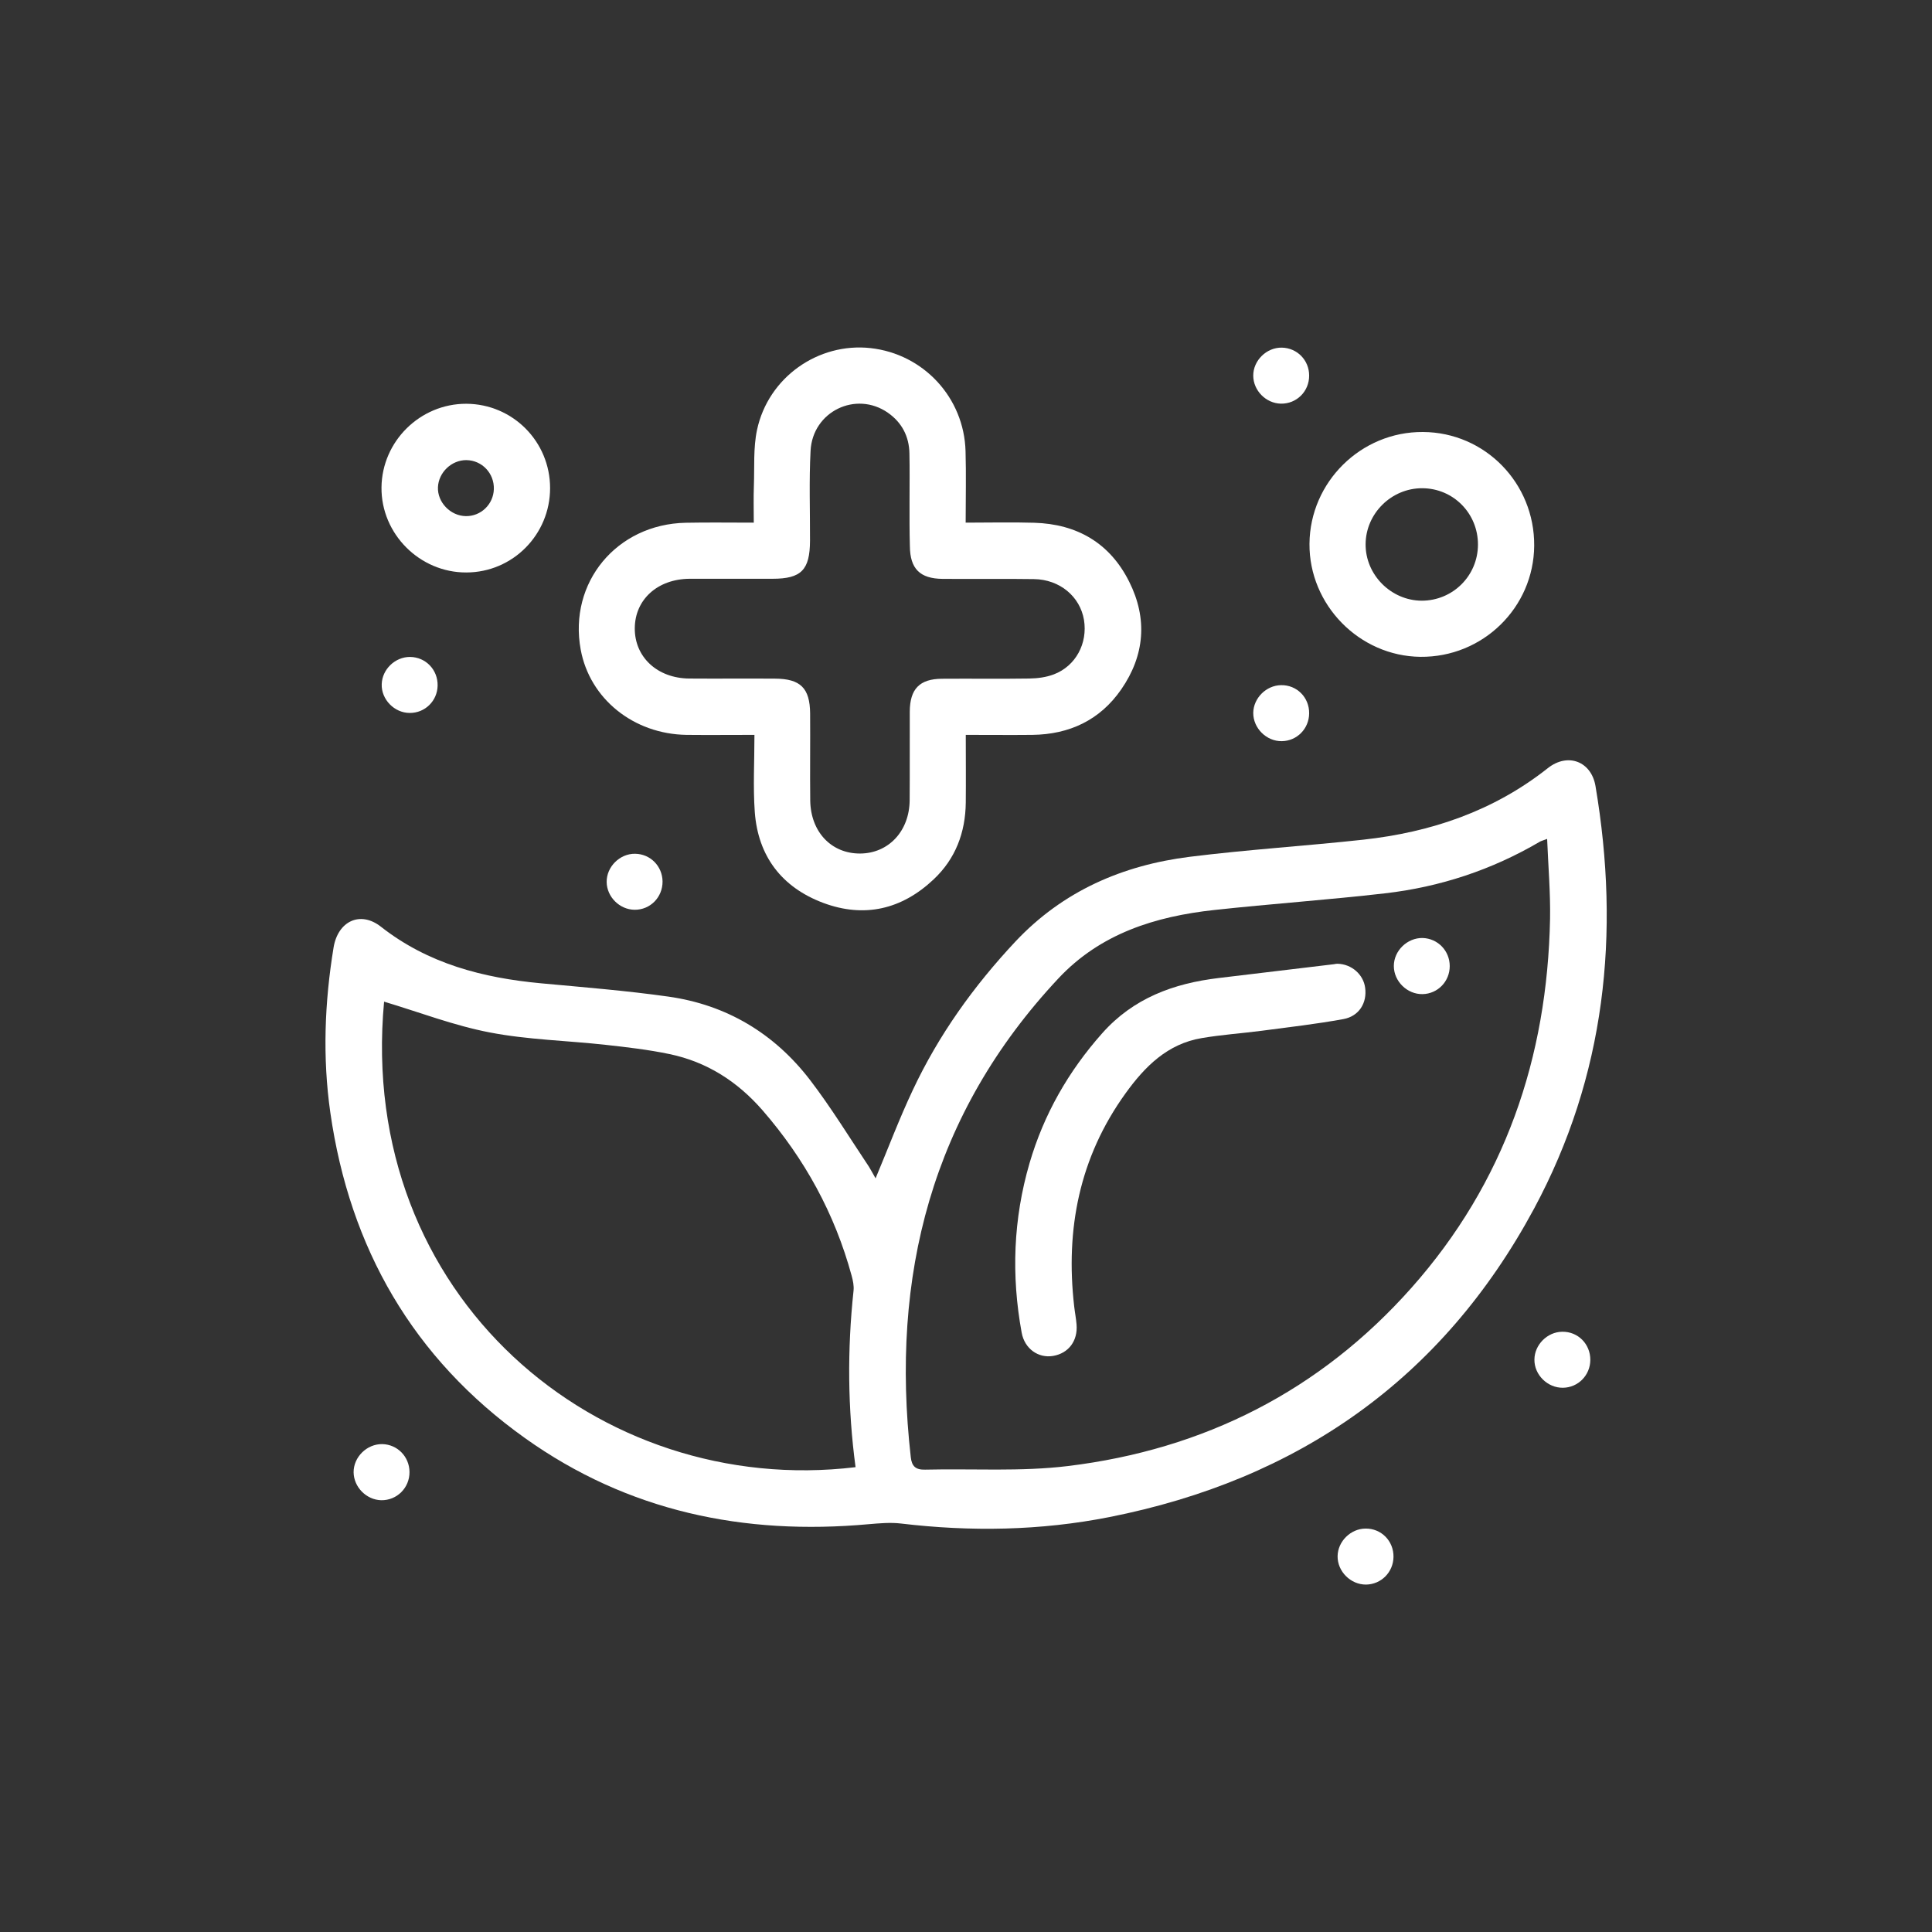
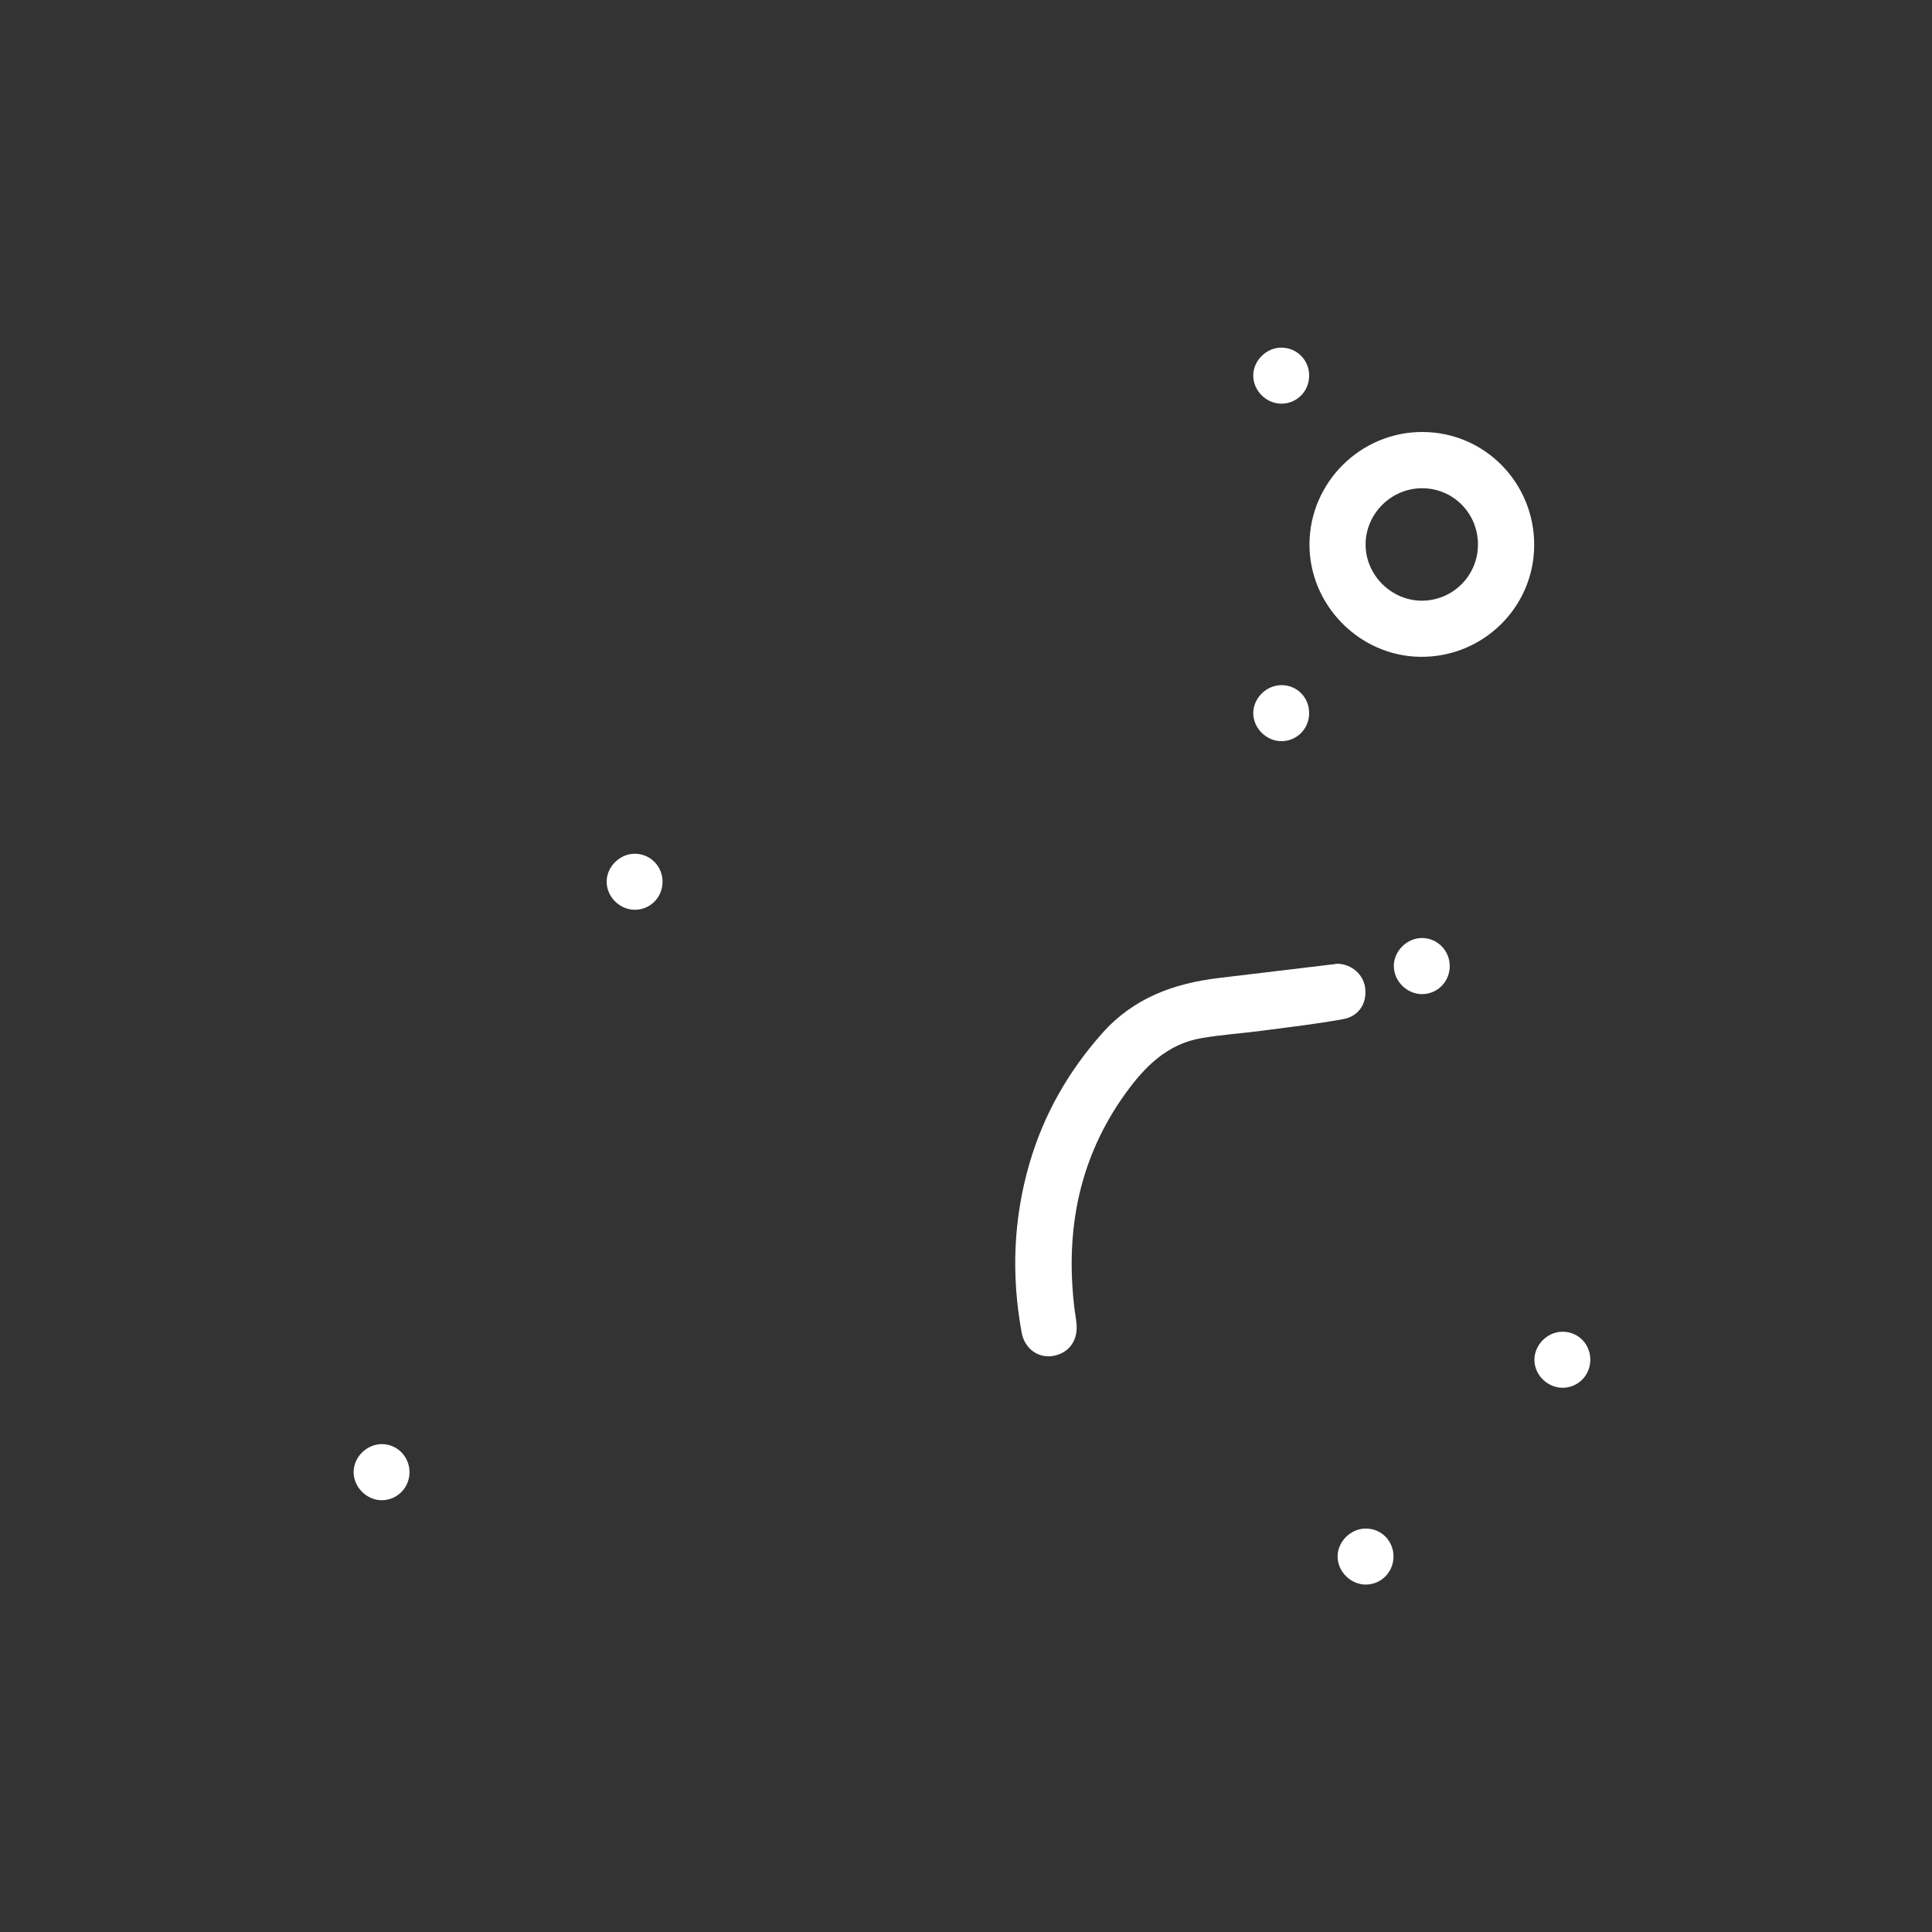
<svg xmlns="http://www.w3.org/2000/svg" xml:space="preserve" style="enable-background:new 0 0 171.78 171.78;" viewBox="0 0 171.78 171.78" y="0px" x="0px" id="Layer_1" version="1.1">
  <rect x="0" y="0" width="171.78" height="171.78" fill="#333333" stroke="none" />
  <style type="text/css">
	.st0{fill:#FFFFFF;}
</style>
  <g>
-     <path d="M77.85,104.77c1.12-2.67,2.11-5.31,3.31-7.85c2.3-4.9,5.42-9.25,9.12-13.2c4.22-4.49,9.52-6.79,15.51-7.54   c5.12-0.64,10.28-0.96,15.41-1.52c6.02-0.66,11.59-2.54,16.42-6.36c1.78-1.41,3.87-0.6,4.24,1.59c2.22,13.12,0.89,25.77-5.47,37.59   c-8.16,15.15-20.97,24.09-37.76,27.41c-6.13,1.21-12.32,1.31-18.53,0.57c-0.94-0.11-1.91-0.02-2.86,0.06   c-11.09,1.01-21.42-1.13-30.57-7.66c-9.95-7.1-15.57-16.88-17.3-28.94c-0.7-4.91-0.51-9.8,0.29-14.68c0.39-2.34,2.37-3.28,4.2-1.85   c4.2,3.3,9.08,4.56,14.26,5.04c3.77,0.35,7.55,0.65,11.3,1.18c5.18,0.73,9.42,3.27,12.6,7.41c1.89,2.47,3.52,5.14,5.25,7.73   C77.47,104.07,77.65,104.43,77.85,104.77z M137.56,74.59c-0.39,0.15-0.54,0.18-0.67,0.26c-4.26,2.5-8.87,4.02-13.76,4.58   c-5.04,0.58-10.11,0.93-15.16,1.48C102.73,81.48,97.84,83,94.1,87c-11.28,12.05-14.94,26.46-13.12,42.56   c0.09,0.82,0.44,1.13,1.27,1.11c4.24-0.1,8.52,0.19,12.7-0.32c12.1-1.47,22.42-6.69,30.55-15.85c8.29-9.34,12.08-20.44,12.32-32.82   C137.86,79.35,137.66,77.04,137.56,74.59z M34.15,89.06c-2.43,26.22,19.08,44.14,41.92,41.39c-0.7-5.22-0.74-10.45-0.18-15.68   c0.05-0.44-0.05-0.91-0.17-1.35c-1.5-5.51-4.17-10.38-7.92-14.7c-2.24-2.57-4.96-4.31-8.28-5c-1.87-0.39-3.77-0.61-5.67-0.82   c-3.43-0.38-6.92-0.45-10.29-1.1C40.37,91.19,37.29,90,34.15,89.06z" class="st0" />
-     <path d="M85.86,46.47c2.12,0,4.11-0.05,6.09,0.01c3.81,0.11,6.73,1.8,8.45,5.24c1.65,3.29,1.38,6.56-0.71,9.58   c-1.89,2.73-4.61,4-7.9,4.04c-1.91,0.02-3.83,0-5.92,0c0,2.05,0.02,4.03,0,6.02c-0.03,2.66-0.91,5-2.86,6.83   c-2.83,2.67-6.16,3.45-9.81,2.09c-3.68-1.38-5.8-4.14-6.09-8.08c-0.16-2.23-0.03-4.48-0.03-6.86c-2.14,0-4.09,0.02-6.04,0   c-4.72-0.07-8.61-3.22-9.41-7.59c-1.09-5.96,3.2-11.14,9.33-11.27c1.95-0.04,3.91-0.01,6.06-0.01c0-1.16-0.03-2.22,0.01-3.28   c0.06-1.66-0.06-3.37,0.28-4.97c1-4.67,5.44-7.78,10.09-7.27c4.71,0.52,8.32,4.4,8.45,9.17C85.91,42.18,85.86,44.26,85.86,46.47z    M80.87,44.56c0-1.42,0.02-2.83-0.01-4.25c-0.03-1.51-0.67-2.74-1.91-3.61c-2.84-1.98-6.7-0.12-6.88,3.38   c-0.14,2.66-0.04,5.33-0.05,8c-0.01,2.6-0.78,3.38-3.33,3.38c-2.46,0.01-4.92-0.01-7.37,0c-2.86,0.02-4.87,1.85-4.88,4.41   c-0.01,2.56,2.01,4.44,4.85,4.46c2.54,0.02,5.08-0.01,7.62,0.01c2.26,0.01,3.1,0.84,3.12,3.09c0.02,2.58-0.02,5.17,0.01,7.75   c0.04,2.79,1.88,4.72,4.43,4.71c2.53-0.01,4.39-1.99,4.41-4.74c0.02-2.62,0-5.25,0.01-7.87c0.01-2.02,0.87-2.92,2.87-2.93   c2.58-0.02,5.17,0.02,7.75-0.02c0.74-0.01,1.51-0.11,2.19-0.37c1.95-0.74,3.02-2.76,2.68-4.84c-0.35-2.08-2.15-3.6-4.45-3.63   c-2.71-0.04-5.42,0-8.12-0.02c-2.02-0.02-2.89-0.9-2.91-2.9C80.86,47.23,80.87,45.89,80.87,44.56z" class="st0" />
    <path d="M136.41,48.52c-0.04,5.51-4.58,9.94-10.12,9.88c-5.43-0.06-9.9-4.62-9.86-10.05c0.04-5.5,4.59-9.98,10.09-9.94   C132.04,38.44,136.45,42.96,136.41,48.52z M131.41,48.43c0.01-2.78-2.19-5.01-4.95-5.02c-2.74-0.01-5.02,2.24-5.04,4.97   c-0.02,2.72,2.25,5.01,4.98,5.03C129.17,53.41,131.4,51.2,131.41,48.43z" class="st0" />
-     <path d="M48.91,43.4c0,4.13-3.32,7.49-7.44,7.5c-4.15,0.02-7.59-3.43-7.55-7.56c0.04-4.1,3.43-7.45,7.54-7.44   C45.59,35.92,48.91,39.26,48.91,43.4z M43.91,43.49c0.04-1.41-1.05-2.56-2.44-2.58c-1.32-0.01-2.47,1.09-2.53,2.4   c-0.06,1.35,1.11,2.56,2.48,2.58C42.76,45.91,43.87,44.84,43.91,43.49z" class="st0" />
    <path d="M116.4,33.39c0.01,1.41-1.12,2.53-2.52,2.5c-1.32-0.03-2.44-1.16-2.45-2.48c-0.01-1.36,1.19-2.53,2.55-2.5   C115.34,30.94,116.4,32.03,116.4,33.39z" class="st0" />
-     <path d="M38.91,60.97c-0.03,1.36-1.13,2.43-2.48,2.42c-1.37,0-2.54-1.21-2.49-2.56c0.04-1.32,1.19-2.42,2.51-2.42   C37.85,58.42,38.94,59.55,38.91,60.97z" class="st0" />
    <path d="M116.4,63.43c-0.01,1.36-1.08,2.45-2.43,2.47c-1.37,0.02-2.55-1.16-2.54-2.52c0.02-1.31,1.15-2.44,2.47-2.46   C115.3,60.89,116.42,62.01,116.4,63.43z" class="st0" />
    <path d="M58.91,78.37c0.01,1.41-1.1,2.54-2.5,2.52c-1.32-0.02-2.45-1.14-2.47-2.46c-0.02-1.36,1.17-2.54,2.53-2.52   C57.83,75.93,58.89,77.01,58.91,78.37z" class="st0" />
    <path d="M141.4,120.92c-0.01,1.36-1.08,2.45-2.43,2.47c-1.37,0.02-2.56-1.15-2.54-2.51c0.01-1.31,1.14-2.45,2.46-2.47   C140.3,118.38,141.41,119.5,141.4,120.92z" class="st0" />
    <path d="M36.41,130.88c0.01,1.41-1.12,2.53-2.51,2.51c-1.32-0.03-2.44-1.16-2.46-2.48c-0.01-1.36,1.18-2.53,2.55-2.51   C35.34,128.43,36.4,129.52,36.41,130.88z" class="st0" />
    <path d="M123.9,138.43c-0.02,1.36-1.09,2.44-2.44,2.46c-1.37,0.01-2.55-1.17-2.53-2.53c0.02-1.31,1.16-2.44,2.48-2.45   C122.81,135.89,123.92,137.01,123.9,138.43z" class="st0" />
    <path d="M118.93,85.69c1.25,0.03,2.3,0.96,2.45,2.14c0.18,1.33-0.53,2.52-1.93,2.78c-2.41,0.44-4.85,0.72-7.28,1.04   c-1.77,0.23-3.56,0.35-5.32,0.65c-3.05,0.51-5.06,2.53-6.78,4.92c-4.1,5.69-5.35,12.07-4.56,18.94c0.06,0.54,0.17,1.07,0.21,1.61   c0.12,1.46-0.72,2.56-2.09,2.79c-1.3,0.22-2.53-0.63-2.79-2.07c-0.93-5.07-0.75-10.1,0.7-15.07c1.27-4.34,3.45-8.16,6.46-11.55   c2.77-3.12,6.34-4.43,10.34-4.91c3.42-0.41,6.85-0.82,10.27-1.23C118.73,85.7,118.85,85.69,118.93,85.69z" class="st0" />
    <path d="M128.9,85.9c0,1.36-1.06,2.46-2.41,2.49c-1.36,0.03-2.56-1.13-2.56-2.5c0-1.36,1.2-2.52,2.57-2.49   C127.85,83.45,128.9,84.54,128.9,85.9z" class="st0" />
  </g>
</svg>